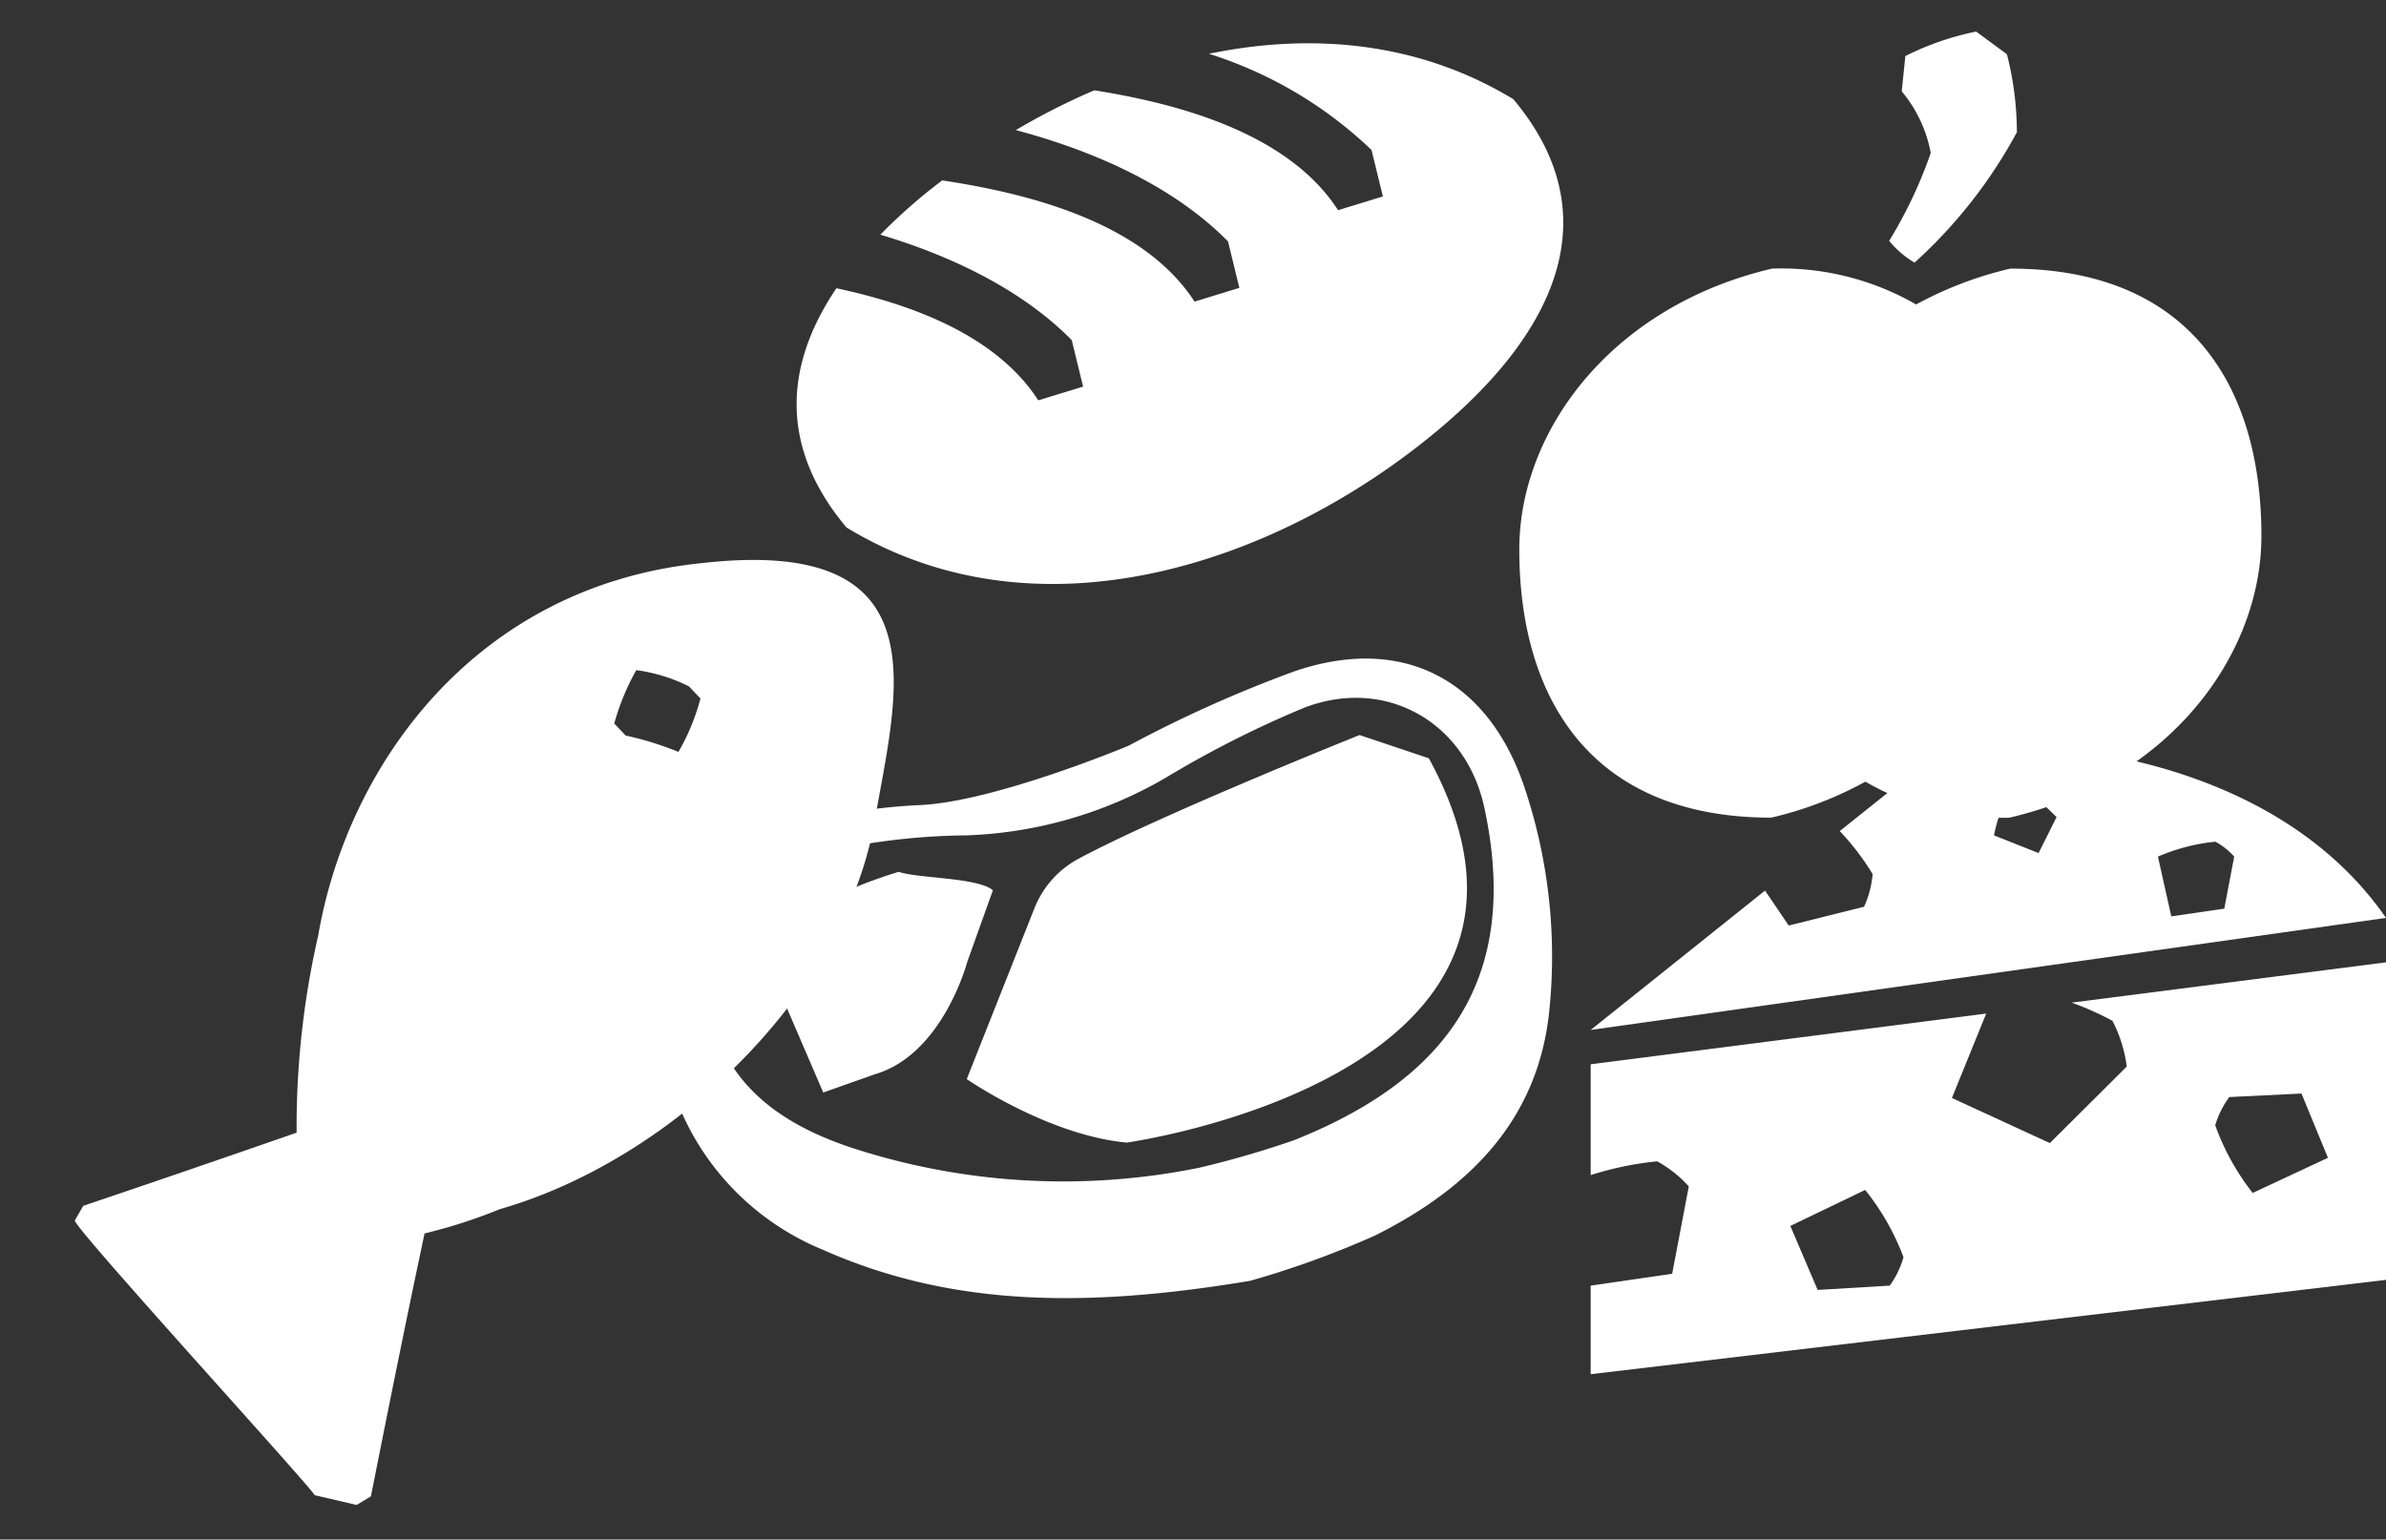
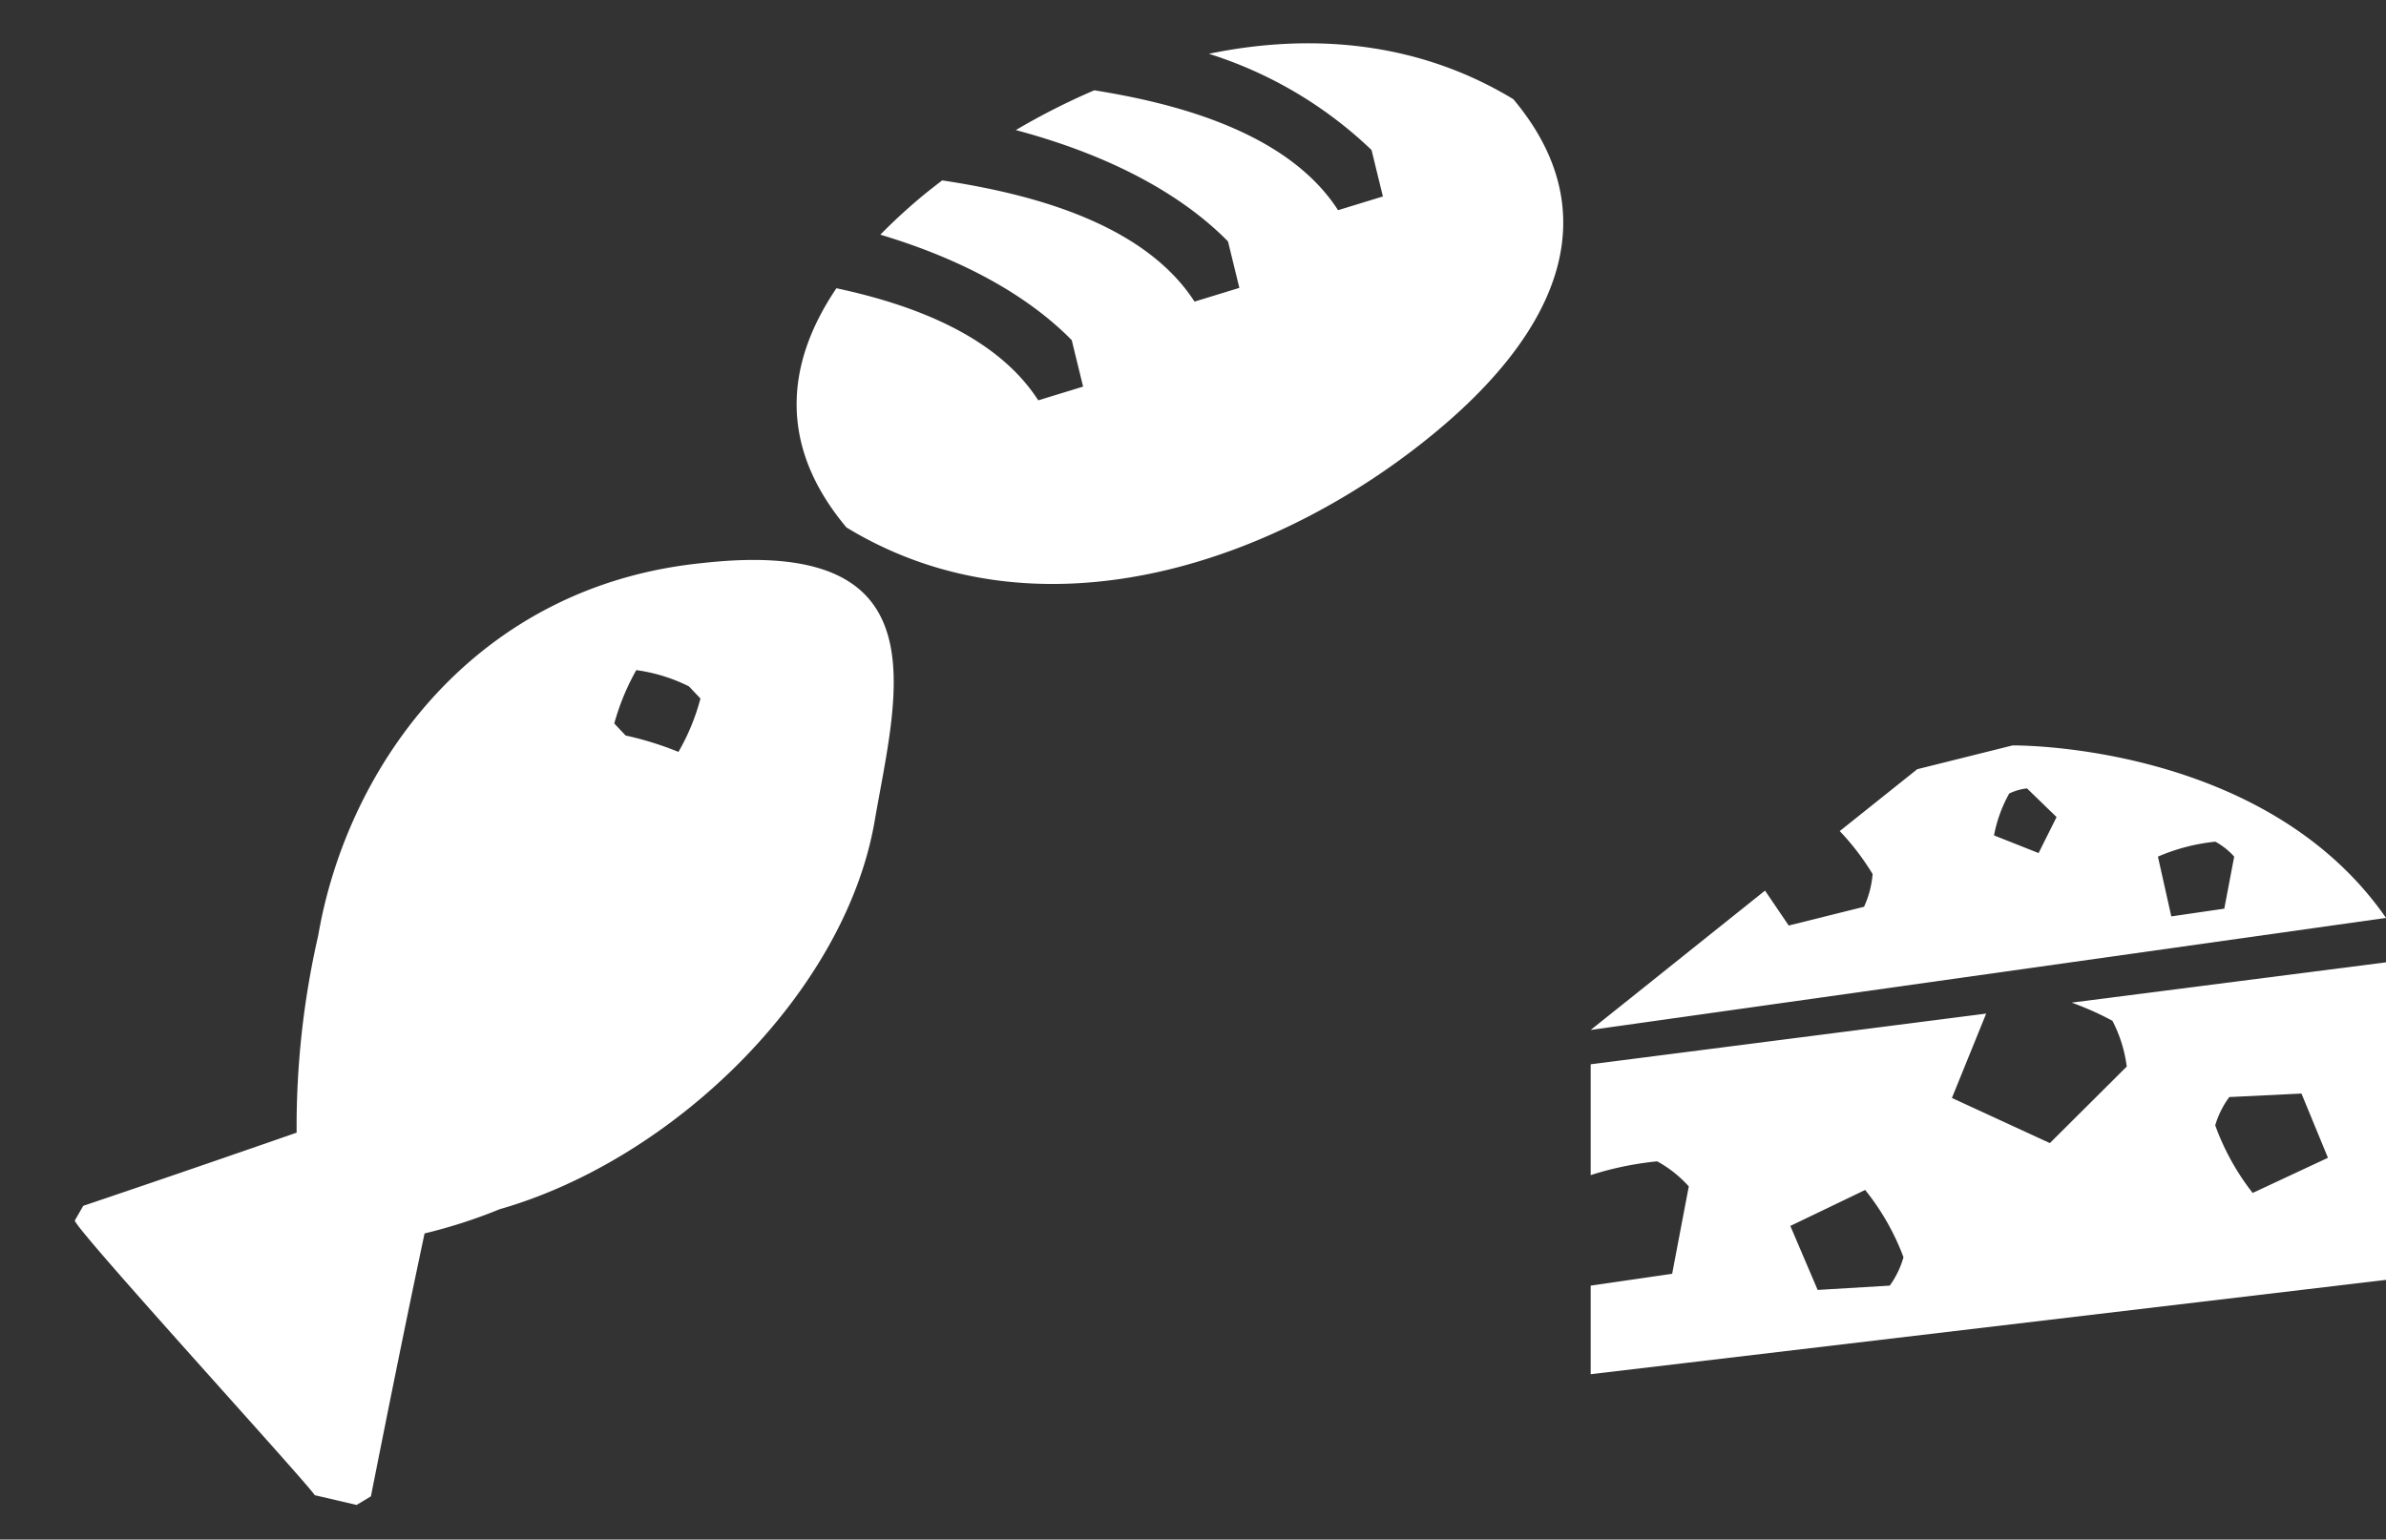
<svg xmlns="http://www.w3.org/2000/svg" width="147.425" height="95.151" viewBox="0 0 147.425 95.151">
  <rect x="0" y="0" width="147.425" height="95.151" fill="#333333" stroke="none" />
  <g id="ueberuns" transform="translate(-1528.441 -2950.115)">
    <path id="Pfad_1" data-name="Pfad 1" d="M42.518,2.438C36.366-.595,29.746-.579,23.535,1.282a25.669,25.669,0,0,1,10.531,5.05l.949,2.8-2.686,1.086c-3.592-4.63-10.813-5.724-15.652-6.072A42.436,42.436,0,0,0,12.06,7.018c7.01,1.233,11.217,3.626,13.661,5.716l.949,2.8-2.687,1.086c-3.727-4.8-11.361-5.8-16.188-6.108-.412.382-.828.761-1.22,1.153q-1.246,1.246-2.294,2.523c6.229,1.288,10.062,3.51,12.351,5.466l.949,2.8-2.687,1.086c-2.985-3.849-8.479-5.252-13.03-5.817C-.89,22.683-.859,27.773,3.77,32.4c12.549,6.21,26.887-.168,35.943-9.224,6.736-6.735,9.348-14.2,2.805-20.74" transform="matrix(0.996, 0.087, -0.087, 0.996, 1579.806, 2950.115)" fill="#fff" />
-     <path id="Pfad_4" data-name="Pfad 4" d="M55.38,10.006C54.492,2.994,49.858-.806,42.829.144A79.121,79.121,0,0,0,31.843,2.71S23.07,4.532,18.49,3.851a35.659,35.659,0,0,0-8.055-.266C4.594,4.057,1.817,6.6.47,12.2a16.287,16.287,0,0,0,6.854,17.46c7.176,5.03,15.4,6.67,25.579,6.946a57.035,57.035,0,0,0,8.116-1.276c6.18-1.721,11.243-5.018,13.225-11.6A32.863,32.863,0,0,0,55.38,10.006m-2.687.637c.231,11.059-5.726,16.1-15.46,17.95a59.9,59.9,0,0,1-6.043.552,42.133,42.133,0,0,1-20.9-5.32c-2.853-1.614-5.376-3.733-6.459-6.9C1.564,10.31,4.088,6.261,10.588,5.652a41.37,41.37,0,0,1,10.392.589A26.236,26.236,0,0,0,33.763,5.076a64.1,64.1,0,0,1,9.219-2.608c5.316-.914,9.6,2.812,9.71,8.174M49.914,7.015l-3.932-2.23s-13.073,2.5-18.531,4.2a5.947,5.947,0,0,0-3.235,2.481L18.1,21.027s4.256,4.365,8.957,5.738c0,0,29.629,1.586,22.854-19.75M19.525,13.9l2.389-4.025c-.807-.968-4.37-1.579-5.5-2.225a30.885,30.885,0,0,0-9.354,2.5l2.177,10,3.346-.5c4.369-.4,6.941-5.749,6.941-5.749" transform="translate(1566.395 2999.62) rotate(-11)" fill="#fff" />
    <path id="Pfad_3" data-name="Pfad 3" d="M60.176,8.122C50.408-2.136,36.765-1.495,27.387,3.544A53.026,53.026,0,0,0,16.96,10C13.093,7.508,9.233,5,5.28,2.4l-1.041.148C3.793,3.14.3,23.933,0,24.677l1.116,2.407.966.372C7.144,24.9,12,22.464,16.922,20.062a31.992,31.992,0,0,0,4.04,2.736c9.078,6.6,23.72,8.549,33.157,3.477,7.02-3.772,16.524-7.439,6.057-18.154m-6.565,4-.152,1.011a13.347,13.347,0,0,1-3.436.961A19.881,19.881,0,0,0,48.812,10.9l.152-1.011a14.534,14.534,0,0,1,3.436-.96,10.4,10.4,0,0,1,1.213,3.183" transform="matrix(0.616, -0.788, 0.788, 0.616, 1528.441, 3027.322)" fill="#fff" />
    <path id="Pfad_6" data-name="Pfad 6" d="M-11.794-7.929V-27.555l-19.424,2.491a18.016,18.016,0,0,1,2.52,1.123,8.49,8.49,0,0,1,.885,2.826l-4.751,4.732-6.052-2.789,2.117-5.215-24.437,3.134v6.85a19.778,19.778,0,0,1,4.11-.852,7.359,7.359,0,0,1,1.952,1.55l-1.028,5.4-5.034.732V-2.1l6-.71Zm-29.814-1.4a5.63,5.63,0,0,1-.848,1.755l-4.456.266L-48.6-11.263l4.624-2.223A15.025,15.025,0,0,1-41.608-9.33m26.226-6.144-4.65,2.173a15.032,15.032,0,0,1-2.315-4.181,5.658,5.658,0,0,1,.869-1.746l4.46-.217Zm-45.555-7.9L-11.794-30.3c-7.531-10.871-23.075-10.66-23.075-10.66l-5.89,1.47-4.787,3.823a15.7,15.7,0,0,1,2.03,2.656,5.989,5.989,0,0,1-.529,2.022L-48.7-29.829l-1.463-2.159Zm35.05-10.714a11.973,11.973,0,0,1,3.55-.923,4.375,4.375,0,0,1,1.162.923l-.612,3.217-3.274.477ZM-36.015-35.4a8.6,8.6,0,0,1,.938-2.588,3.448,3.448,0,0,1,1.1-.317l1.827,1.772-1.11,2.225Z" transform="translate(1687.661 3037.145)" fill="#fff" />
-     <path id="Pfad_2" data-name="Pfad 2" d="M-11-7.476c0-9.128-4.312-16.519-15.51-16.519a22.966,22.966,0,0,0-5.822,2.216,16.719,16.719,0,0,0-8.9-2.216c-9.855,2.3-15.622,9.967-15.622,17.358,0,9.128,4.367,16.575,15.567,16.575a22.744,22.744,0,0,0,5.817-2.224,16.725,16.725,0,0,0,8.906,2.224C-16.712,7.642-11-.085-11-7.476M-26.109-32.429a19.569,19.569,0,0,0-.616-4.816l-1.9-1.4A17.464,17.464,0,0,0-33-37.133l-.223,2.184a8.26,8.26,0,0,1,1.792,3.808A27.825,27.825,0,0,1-34-25.71a5.89,5.89,0,0,0,1.568,1.344,30.087,30.087,0,0,0,6.327-8.064" transform="translate(1679.168 2990.711)" fill="#fff" />
  </g>
</svg>